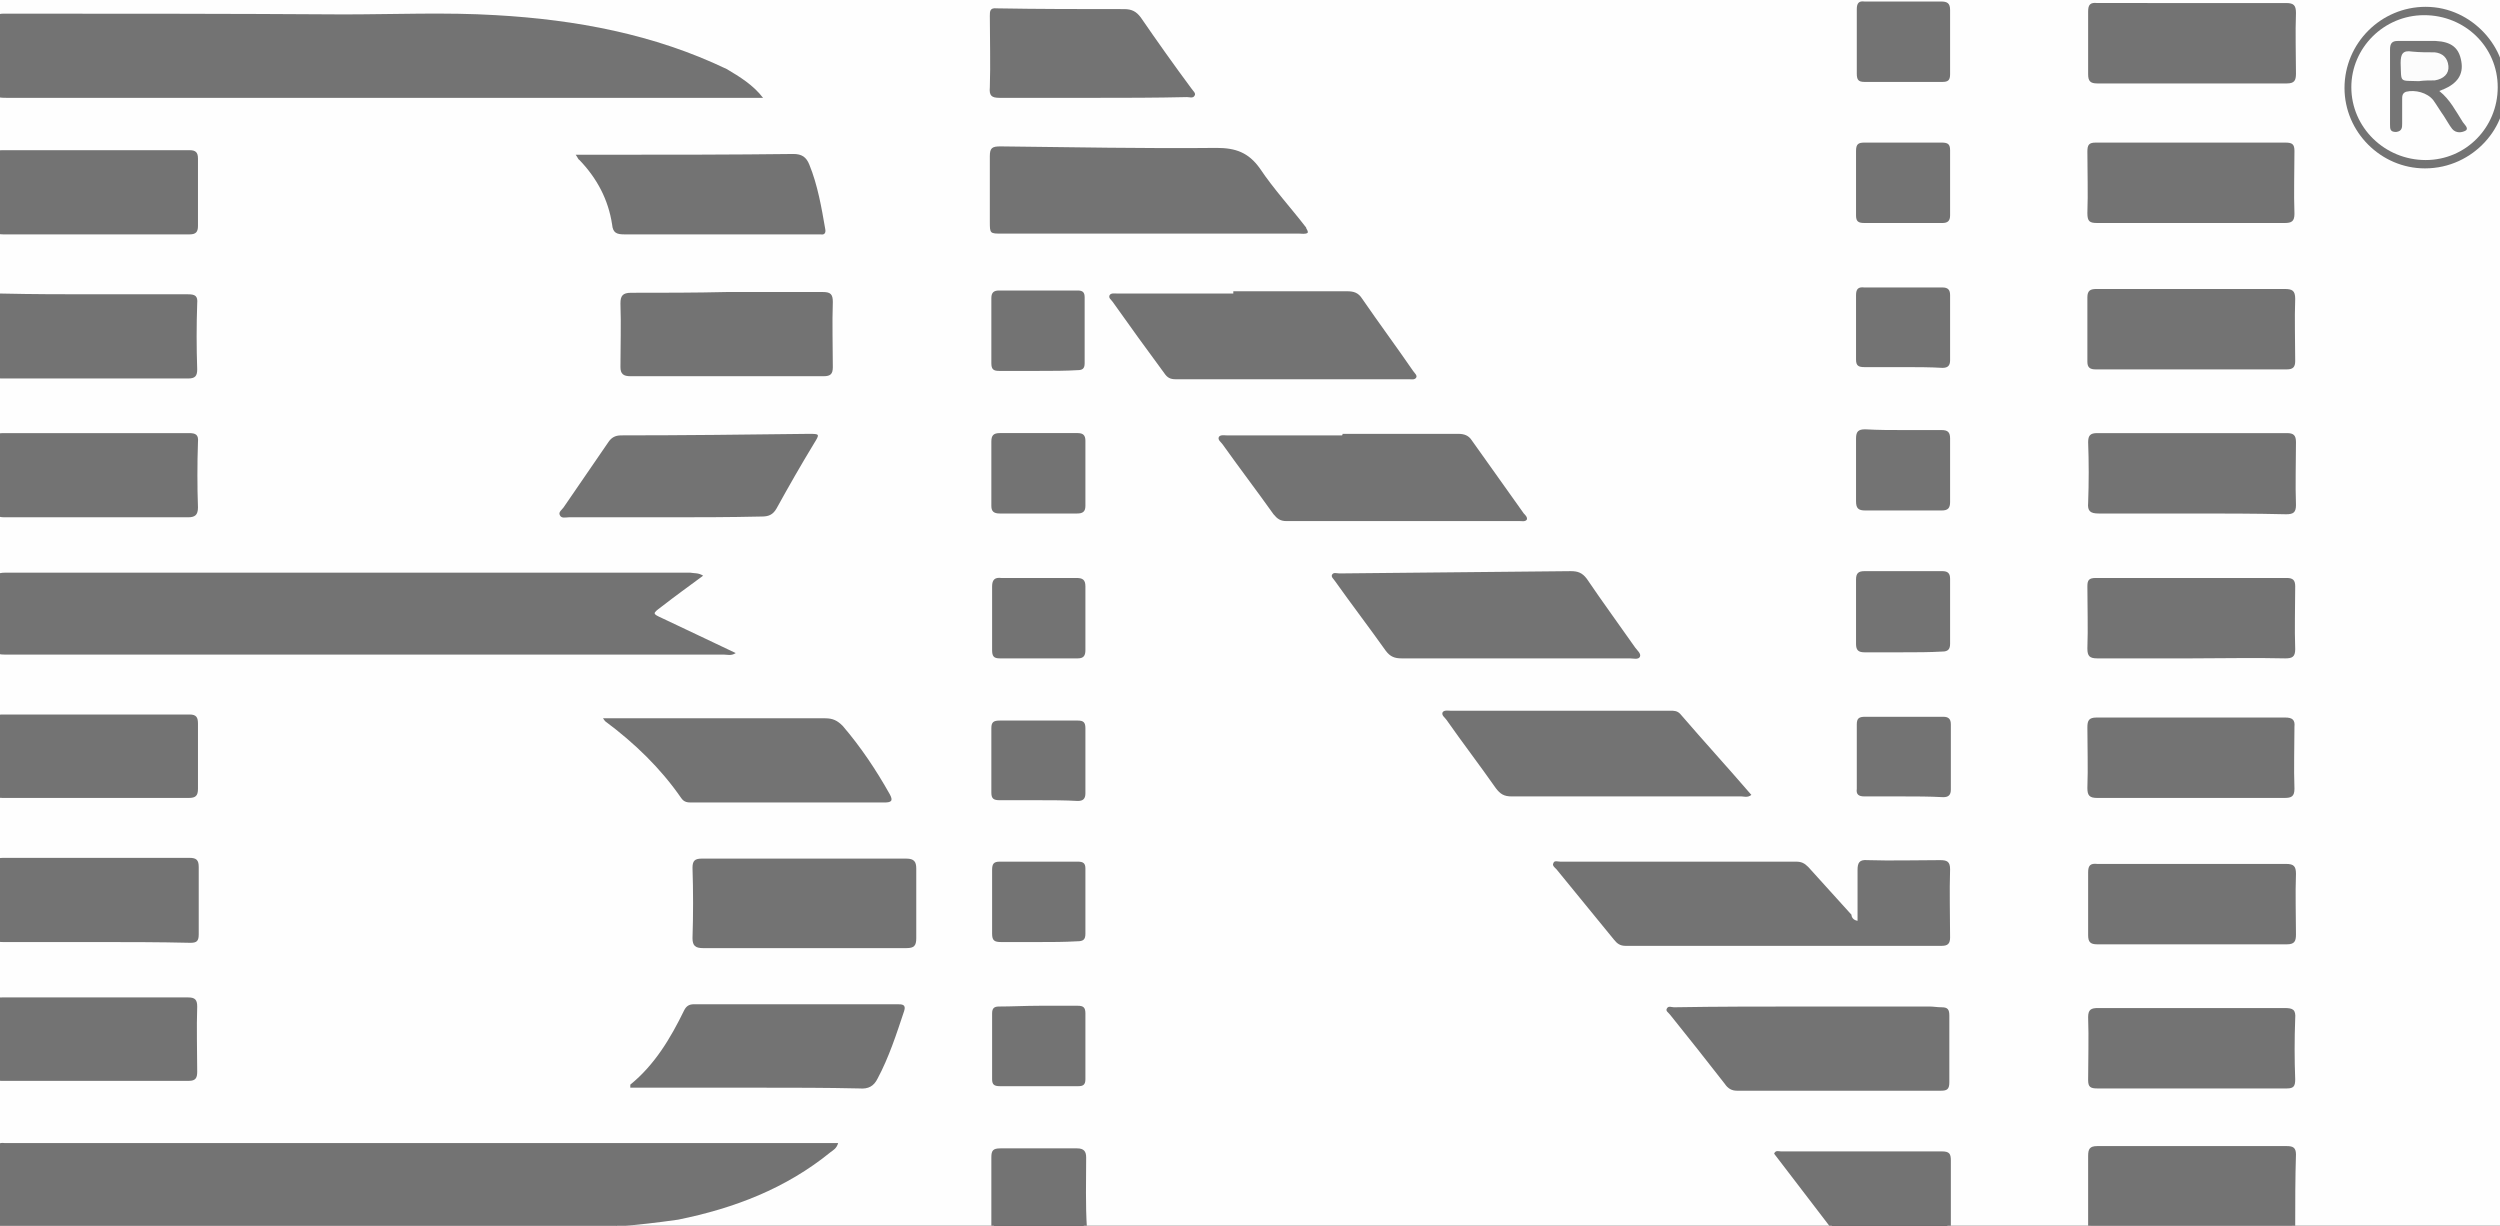
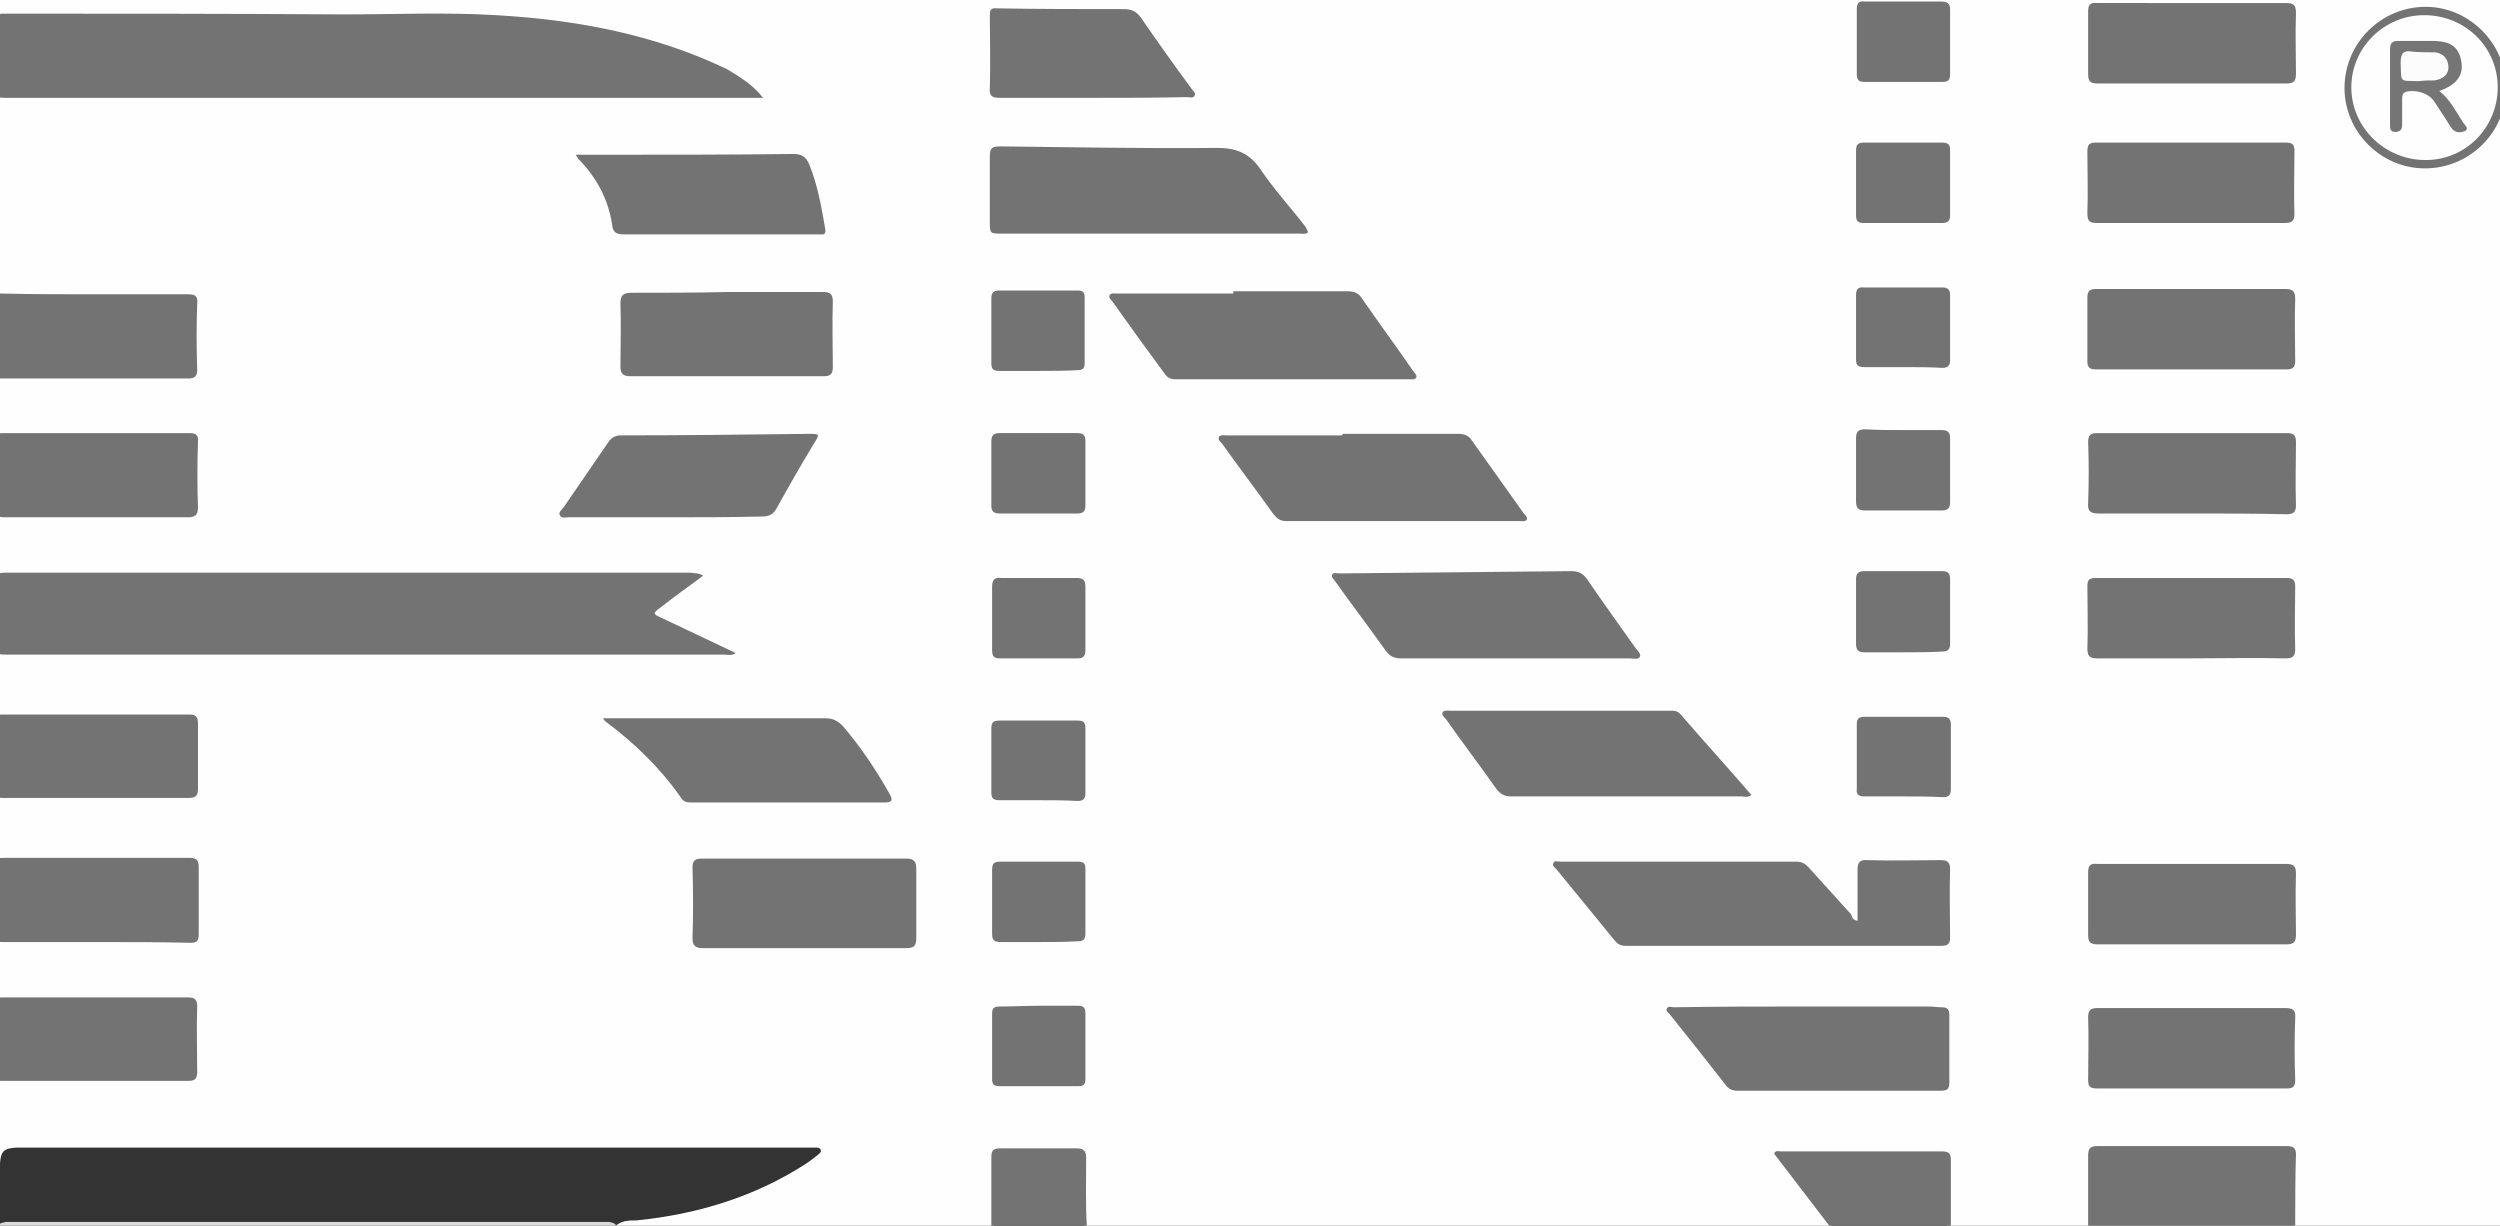
<svg xmlns="http://www.w3.org/2000/svg" version="1.1" id="Layer_1" x="0px" y="0px" viewBox="0 0 329.6 161.6" style="enable-background:new 0 0 329.6 161.6;" xml:space="preserve">
  <rect x="0" y="0" width="329.6" height="161.6" fill="#333333" stroke="none" />
  <style type="text/css">
	.st0{fill:#FEFEFE;}
	.st1{fill:#737373;}
	.st2{fill:#DBDBDB;}
	.st3{fill:#757575;}
	.st4{fill:#FCFCFC;}
</style>
  <g>
    <g>
      <path class="st0" d="M241.4,161.9c-32.7,0-65.4,0-98.2,0c-0.6-0.5-0.6-1.1-0.6-1.7c0-2,0-4,0-6c0-1.8-0.5-2.2-2.2-2.2    c-2.3,0-4.6,0-7,0c-1.6,0-2.1,0.5-2.1,2.1c0,2,0,4.1,0,6.1c0,0.6,0,1.3-0.6,1.7c-16.5,0-33,0-49.4,0c-0.1-0.1-0.1-0.3,0-0.4    c0.8-0.6,1.7-0.6,2.6-0.6c8-0.8,15.6-3.1,22.4-7.5c0.6-0.4,1.1-0.8,1.6-1.2c0.2-0.2,0.4-0.3,0.3-0.6c-0.1-0.3-0.4-0.3-0.6-0.3    c-0.4,0-0.7,0-1.1,0c-34.5,0-69.1,0-103.6,0c-0.3,0-0.6,0-0.8,0c-1.6,0.1-2,0.5-2.1,2.1c0,2.2,0,4.4,0,6.6c0,0.6,0,1.1-0.3,1.6    c-0.1,0.1-0.2,0.2-0.3,0.3c-0.2-0.1-0.5,0.2-0.5-0.2c0-0.3,0-0.6,0-0.8c0-53.3,0-106.5,0-159.8C-1.1,0.3-1,0,0,0    c109.9,0,219.7,0,329.6,0c0.8,0,1.1,0.1,1.1,1c0,53.4,0,106.7,0,160.1c0,0.8-0.2,1-1,1c-9,0-18.1,0-27.1,0    c-0.1-0.1-0.2-0.2-0.3-0.3c-0.3-0.6-0.3-1.2-0.3-1.9c0-1.9,0-3.8,0-5.7c0-1.8-0.5-2.2-2.2-2.2c-7.3,0-14.5,0-21.8,0    c-1.7,0-2.2,0.5-2.2,2.2c0,1.9,0,3.8,0,5.7c0,0.6,0,1.3-0.3,1.9c-0.1,0.1-0.2,0.2-0.3,0.3c-6,0-12,0-18,0c-0.6-0.4-0.6-1-0.6-1.6    c0-2,0-3.9,0-5.9c0-1.6-0.4-2-2-2c-5.9,0-11.9,0-17.8,0c-0.4,0-1-0.1-1.2,0.3c-0.2,0.5,0.2,0.8,0.4,1.2c1.6,2.1,3.2,4.1,4.8,6.3    C241.2,160.7,241.8,161.2,241.4,161.9z" />
      <path class="st1" d="M241.4,161.9c-2.5-3.3-5-6.5-7.5-9.8c0.2-0.5,0.6-0.3,0.9-0.3c7.1,0,14.1,0,21.2,0c1,0,1.2,0.3,1.2,1.2    c0,3,0,5.9,0,8.9C251.9,161.9,246.6,161.9,241.4,161.9z" />
      <path class="st1" d="M130.7,161.9c0-3.1,0-6.2,0-9.3c0-0.9,0.2-1.2,1.2-1.2c3.4,0,6.7,0,10.1,0c0.9,0,1.2,0.4,1.2,1.2    c0,3.1-0.1,6.2,0.1,9.3C139,161.9,134.9,161.9,130.7,161.9z" />
      <path class="st2" d="M81.3,161.7c0,0.1,0,0.1,0,0.2c-27.3,0-54.6,0-81.8,0c0-0.1,0-0.2,0-0.2c0.3-0.4,0.8-0.5,1.3-0.6    c0.6,0,1.2,0,1.8,0c25.3,0,50.5,0,75.8,0c0.6,0,1.3,0,1.9,0C80.7,161.2,81.1,161.2,81.3,161.7z" />
      <path class="st2" d="M302.6,161.7c0,0.1,0,0.2,0,0.2c-9.1,0-18.2,0-27.4,0c0-0.1,0-0.2,0-0.3c0.4-0.5,1.1-0.5,1.7-0.5    c8,0,16,0,24,0C301.5,161.1,302.1,161.1,302.6,161.7z" />
-       <path class="st1" d="M81.3,161.7c-0.7,0-1.4,0-2,0c-26.6,0-53.2,0-79.8,0c0-3.3,0-6.6,0-10c0-0.8,0.3-1.1,1.1-1c0.4,0,0.7,0,1.1,0    c35.7,0,71.4,0,107.2,0c0.5,0,1,0,1.6,0c-0.2,0.7-0.6,0.9-1,1.2c-5.9,4.8-12.7,7.4-20.1,8.9C86.6,161.2,84,161.5,81.3,161.7z" />
      <path class="st1" d="M92.7,75.9c-1.9,1.4-3.7,2.7-5.5,4.1c-1.2,0.9-1.2,0.9,0.1,1.5c3.2,1.5,6.3,3,9.7,4.6    c-0.6,0.4-1.1,0.2-1.6,0.2c-25.2,0-50.5,0-75.7,0c-6.4,0-12.7,0-19.1,0c-1.1,0-1.5-0.3-1.4-1.4c0.1-2.6,0.1-5.3,0-7.9    c0-1.2,0.4-1.5,1.5-1.5c8.7,0,17.4,0,26.1,0c21.4,0,42.8,0,64.2,0C91.5,75.6,92.1,75.5,92.7,75.9z" />
      <path class="st1" d="M100.6,12.9c-0.4,0-0.9,0-1.3,0c-32.7,0-65.5,0-98.2,0c-1.7,0-1.7,0-1.7-1.8c0-2.7,0-5.4,0-8.2    c0-0.7,0.2-1.1,1-1.1c15,0,29.9,0,44.9,0.1C52,1.9,58.8,1.6,65.4,2c10.5,0.6,20.8,2.5,30.4,7.1C97.5,10.1,99.3,11.2,100.6,12.9z" />
      <path class="st1" d="M244.9,121.4c0-2.3,0-4.5,0-6.7c0-0.9,0.2-1.4,1.3-1.3c3.2,0.1,6.4,0,9.6,0c0.9,0,1.3,0.2,1.3,1.2    c-0.1,3,0,6,0,9c0,0.8-0.3,1.1-1.1,1.1c-13.9,0-27.8,0-41.7,0c-0.7,0-1.1-0.3-1.5-0.8c-2.5-3.1-5.1-6.2-7.6-9.3    c-0.2-0.2-0.6-0.5-0.4-0.8c0.1-0.4,0.6-0.2,0.9-0.2c10.4,0,20.7,0,31.1,0c0.7,0,1.1,0.2,1.6,0.7c1.9,2.1,3.8,4.2,5.7,6.3    C244.1,120.9,244.3,121.3,244.9,121.4z" />
      <path class="st1" d="M172.4,30.7c-0.3,0.2-0.8,0.1-1.1,0.1c-13.1,0-26.1,0-39.2,0c-1.6,0-1.6,0-1.6-1.6c0-2.9,0-5.8,0-8.6    c0-1.1,0.3-1.3,1.4-1.3c9.5,0.1,19,0.3,28.5,0.2c2.5,0,4.2,0.6,5.7,2.7c1.8,2.7,4.1,5.2,6.1,7.8C172.2,30.2,172.5,30.4,172.4,30.7    z" />
      <path class="st1" d="M199.8,86.8c-5,0-10,0-15,0c-0.9,0-1.5-0.2-2.1-1c-2.2-3.1-4.5-6.1-6.7-9.2c-0.2-0.3-0.5-0.5-0.4-0.8    c0.2-0.4,0.6-0.2,1-0.2c10.2-0.1,20.3-0.2,30.5-0.3c0.9,0,1.5,0.2,2.1,1c2.1,3.1,4.3,6.1,6.4,9.1c0.3,0.4,0.8,0.8,0.6,1.2    c-0.2,0.4-0.9,0.2-1.3,0.2C209.8,86.8,204.8,86.8,199.8,86.8z" />
      <path class="st1" d="M177,57.2c5.1,0,10.2,0,15.3,0c0.7,0,1.3,0.2,1.7,0.8c2.3,3.2,4.6,6.5,6.9,9.7c0.2,0.2,0.5,0.5,0.4,0.8    c-0.2,0.3-0.6,0.2-0.9,0.2c-10.3,0-20.5,0-30.8,0c-0.8,0-1.2-0.3-1.7-0.9c-2.2-3.1-4.5-6.1-6.7-9.2c-0.2-0.3-0.7-0.6-0.5-1    c0.2-0.3,0.7-0.2,1-0.2c5.1,0,10.1,0,15.2,0C177,57.4,177,57.3,177,57.2z" />
      <path class="st1" d="M162.6,38.4c5,0,10,0,15,0c0.9,0,1.5,0.2,2,1c2.2,3.2,4.5,6.3,6.7,9.5c0.2,0.3,0.6,0.6,0.4,0.9    s-0.6,0.2-0.9,0.2c-10.3,0-20.5,0-30.8,0c-0.7,0-1.1-0.2-1.5-0.8c-2.3-3.1-4.6-6.3-6.8-9.4c-0.2-0.3-0.6-0.5-0.4-0.9    c0.2-0.3,0.7-0.2,1-0.2c5.1,0,10.2,0,15.3,0C162.6,38.5,162.6,38.4,162.6,38.4z" />
      <path class="st1" d="M238.1,132.7c5.4,0,10.9,0,16.3,0c0.5,0,1,0.1,1.6,0.1c0.8,0,1,0.3,1,1.1c0,2.9,0,5.8,0,8.8    c0,0.9-0.3,1.1-1.1,1.1c-9,0-17.9,0-26.9,0c-0.7,0-1.2-0.3-1.6-0.9c-2.4-3.1-4.8-6.1-7.2-9.1c-0.2-0.3-0.7-0.5-0.4-0.9    c0.2-0.3,0.6-0.1,0.9-0.1C226.5,132.7,232.3,132.7,238.1,132.7L238.1,132.7z" />
      <path class="st1" d="M230.9,104.8c-0.5,0.4-1,0.2-1.3,0.2c-10.1,0-20.2,0-30.3,0c-1,0-1.5-0.3-2.1-1.1c-2.1-3-4.4-6-6.5-9    c-0.2-0.3-0.7-0.6-0.5-1c0.2-0.3,0.7-0.2,1-0.2c9.7,0,19.3,0,29,0c0.5,0,0.9,0,1.3,0.4C224.6,97.7,227.8,101.2,230.9,104.8z" />
      <path class="st1" d="M106,125c-4.4,0-8.9,0-13.3,0c-1,0-1.4-0.3-1.4-1.3c0.1-3.1,0.1-6.2,0-9.3c0-0.9,0.3-1.2,1.2-1.2    c9,0,18,0,27,0c1,0,1.3,0.4,1.3,1.3c0,3.1,0,6.2,0,9.2c0,1-0.3,1.3-1.3,1.3C115,125,110.5,125,106,125z" />
-       <path class="st1" d="M83.1,143c3.2-2.6,5.3-6.1,7.1-9.8c0.3-0.6,0.7-0.8,1.3-0.8c8.9,0,17.9,0,26.8,0c0.6,0,1.2,0,0.9,0.9    c-1,3-2,6.1-3.5,8.9c-0.5,1-1.2,1.4-2.4,1.3c-4.4-0.1-8.7-0.1-13.1-0.1c-5.7,0-11.4,0-17.1,0C83.1,143.3,83.1,143.1,83.1,143z" />
      <path class="st1" d="M79.5,94.7c0.6,0,1,0,1.3,0c9.3,0,18.6,0,28,0c1,0,1.6,0.3,2.3,1c2.4,2.8,4.4,5.8,6.2,9    c0.5,0.9,0.2,1.1-0.7,1.1c-8.5,0-17,0-25.4,0c-0.5,0-1,0-1.4-0.6c-2.7-3.9-6.1-7.2-10-10.1C79.8,95.1,79.7,95,79.5,94.7z" />
      <path class="st1" d="M95.8,38.5c4.2,0,8.5,0,12.7,0c1,0,1.3,0.3,1.3,1.3c-0.1,2.9,0,5.8,0,8.6c0,0.9-0.3,1.2-1.2,1.2    c-8.5,0-17,0-25.5,0c-0.9,0-1.3-0.3-1.3-1.2c0-2.8,0.1-5.6,0-8.4c0-1,0.3-1.4,1.4-1.4C87.4,38.6,91.6,38.6,95.8,38.5    C95.8,38.6,95.8,38.5,95.8,38.5z" />
      <path class="st1" d="M87.7,68.2c-4.2,0-8.5,0-12.7,0c-0.4,0-1,0.2-1.2-0.3c-0.2-0.4,0.3-0.7,0.5-1c2-2.9,3.9-5.7,5.9-8.6    c0.4-0.6,0.9-0.9,1.7-0.9c8.2,0,16.5-0.1,24.7-0.2c1.5,0,1.5,0,0.7,1.3c-1.7,2.8-3.3,5.6-4.9,8.5c-0.5,0.9-1.1,1.1-2,1.1    C96.1,68.2,91.9,68.2,87.7,68.2z" />
      <path class="st1" d="M12.7,68.2c-4,0-8.1,0-12.1,0c-1,0-1.4-0.3-1.4-1.3c0.1-2.8,0.1-5.7,0-8.5c0-0.9,0.2-1.3,1.2-1.3    c8.2,0,16.3,0,24.5,0c0.9,0,1.3,0.2,1.2,1.2c-0.1,2.9-0.1,5.8,0,8.6c0,1-0.4,1.3-1.3,1.3C20.7,68.2,16.7,68.2,12.7,68.2z" />
      <path class="st1" d="M75.9,20.4c1.6,0,3,0,4.4,0c8.1,0,16.2,0,24.3-0.1c1.1,0,1.7,0.4,2.1,1.4c1.1,2.7,1.6,5.6,2.1,8.5    c0.1,0.5-0.1,0.8-0.6,0.7c-0.2,0-0.5,0-0.7,0c-8.4,0-16.8,0-25.2,0c-1,0-1.5-0.2-1.6-1.3c-0.5-3.3-2-6.1-4.3-8.5    C76.2,21,76.2,20.8,75.9,20.4z" />
      <path class="st1" d="M12.6,131.5c4.1,0,8.1,0,12.2,0c0.9,0,1.2,0.3,1.2,1.2c-0.1,2.9,0,5.8,0,8.6c0,0.8-0.2,1.2-1.1,1.2    c-8.2,0-16.5,0-24.7,0c-0.8,0-1.1-0.3-1.1-1.1c0-2.9,0.1-5.8,0-8.7c0-1,0.3-1.2,1.2-1.2C4.5,131.5,8.6,131.5,12.6,131.5z" />
      <path class="st1" d="M12.6,124.2c-4.1,0-8.1,0-12.2,0c-0.9,0-1.3-0.2-1.2-1.2c0.1-2.9,0.1-5.8,0-8.7c0-0.9,0.3-1.2,1.2-1.2    c8.2,0,16.4,0,24.6,0c0.9,0,1.2,0.3,1.2,1.2c0,3,0,5.9,0,8.9c0,0.9-0.3,1.1-1.1,1.1C20.9,124.2,16.8,124.2,12.6,124.2z" />
      <path class="st1" d="M12.6,105.2c-4.1,0-8.1,0-12.2,0c-0.9,0-1.3-0.2-1.2-1.2c0.1-2.9,0-5.8,0-8.7c0-0.8,0.3-1.1,1.1-1.1    c8.2,0,16.5,0,24.7,0c0.9,0,1.1,0.4,1.1,1.2c0,2.9,0,5.8,0,8.6c0,0.9-0.3,1.2-1.2,1.2C20.8,105.2,16.7,105.2,12.6,105.2z" />
      <path class="st1" d="M12.6,38.8c4.1,0,8.1,0,12.2,0c0.9,0,1.3,0.2,1.2,1.2c-0.1,2.9-0.1,5.8,0,8.7c0,0.9-0.3,1.2-1.2,1.2    c-8.2,0-16.4,0-24.6,0c-0.9,0-1.2-0.3-1.2-1.2c0-3,0-5.9,0-8.9c0-0.9,0.3-1.1,1.1-1.1C4.4,38.8,8.5,38.8,12.6,38.8z" />
-       <path class="st1" d="M12.6,30.9c-4.1,0-8.2,0-12.2,0c-0.9,0-1.2-0.3-1.2-1.2c0.1-2.9,0-5.8,0-8.8c0-0.8,0.3-1.1,1.1-1.1    c8.2,0,16.5,0,24.7,0c0.8,0,1.1,0.3,1.1,1.1c0,3,0,5.9,0,8.9c0,0.8-0.3,1.1-1.1,1.1C20.9,30.9,16.8,30.9,12.6,30.9z" />
      <path class="st1" d="M288.9,67.7c-4.1,0-8.1,0-12.2,0c-1.1,0-1.5-0.3-1.4-1.4c0.1-2.7,0.1-5.4,0-8c0-0.9,0.3-1.2,1.2-1.2    c8.3,0,16.7,0,25,0c0.9,0,1.2,0.3,1.2,1.2c0,2.8-0.1,5.5,0,8.3c0,1-0.4,1.2-1.3,1.2C297.2,67.7,293,67.7,288.9,67.7z" />
      <path class="st1" d="M288.9,113.9c4.2,0,8.3,0,12.5,0c1,0,1.3,0.3,1.3,1.3c-0.1,2.7,0,5.4,0,8c0,0.9-0.2,1.3-1.2,1.3    c-8.3,0-16.7,0-25,0c-0.9,0-1.2-0.3-1.2-1.2c0-2.8,0-5.5,0-8.3c0-0.9,0.3-1.2,1.2-1.1C280.6,113.9,284.7,113.9,288.9,113.9z" />
      <path class="st1" d="M288.9,0.4c4.2,0,8.3,0,12.5,0c1,0,1.3,0.3,1.3,1.3c-0.1,2.7,0,5.4,0,8c0,0.9-0.2,1.3-1.2,1.3    c-8.3,0-16.7,0-25,0c-0.9,0-1.2-0.3-1.2-1.2c0-2.8,0-5.5,0-8.3c0-0.9,0.3-1.2,1.2-1.1C280.6,0.4,284.7,0.4,288.9,0.4z" />
      <path class="st1" d="M289,132.9c4.1,0,8.2,0,12.2,0c1.1,0,1.5,0.2,1.4,1.4c-0.1,2.7-0.1,5.4,0,8c0,0.9-0.2,1.2-1.1,1.2    c-8.3,0-16.7,0-25,0c-0.9,0-1.2-0.2-1.2-1.1c0-2.8,0.1-5.5,0-8.3c0-1,0.4-1.2,1.3-1.2C280.6,132.9,284.8,132.9,289,132.9z" />
      <path class="st1" d="M289,38.1c4.1,0,8.2,0,12.2,0c1,0,1.4,0.2,1.4,1.3c-0.1,2.7,0,5.4,0,8.2c0,0.8-0.3,1.1-1.1,1.1    c-8.4,0-16.8,0-25.2,0c-0.7,0-1.1-0.2-1.1-1c0-2.8,0-5.7,0-8.5c0-0.9,0.4-1.1,1.2-1.1C280.6,38.1,284.8,38.1,289,38.1z" />
      <path class="st1" d="M288.9,86.8c-4.1,0-8.2,0-12.4,0c-1,0-1.3-0.3-1.3-1.3c0.1-2.7,0-5.4,0-8.2c0-0.8,0.2-1.1,1.1-1.1    c8.4,0,16.8,0,25.2,0c0.8,0,1.1,0.3,1.1,1.1c0,2.8-0.1,5.5,0,8.3c0,1-0.4,1.2-1.3,1.2C297.2,86.7,293,86.8,288.9,86.8z" />
      <path class="st1" d="M302.6,161.7c-8.7,0-17.5,0-26.2,0c-0.4,0-0.7,0-1.1-0.1c0-3.1,0-6.1,0-9.2c0-0.9,0.2-1.3,1.2-1.3    c8.3,0,16.7,0,25,0c0.8,0,1.2,0.2,1.2,1.1C302.6,155.4,302.6,158.5,302.6,161.7z" />
      <path class="st1" d="M289,29.4c-4.2,0-8.3,0-12.5,0c-1,0-1.3-0.2-1.3-1.3c0.1-2.7,0-5.4,0-8.1c0-0.9,0.2-1.2,1.1-1.2    c8.3,0,16.7,0,25,0c0.9,0,1.2,0.2,1.2,1.1c0,2.8-0.1,5.5,0,8.3c0,1-0.4,1.2-1.3,1.2C297.2,29.4,293.1,29.4,289,29.4z" />
-       <path class="st1" d="M288.9,105.2c-4.1,0-8.2,0-12.4,0c-1,0-1.3-0.3-1.3-1.3c0.1-2.7,0-5.4,0-8c0-0.9,0.2-1.3,1.2-1.3    c8.3,0,16.6,0,24.9,0c0.9,0,1.3,0.3,1.2,1.2c0,2.7-0.1,5.4,0,8.2c0,1-0.4,1.2-1.3,1.2C297.2,105.2,293,105.2,288.9,105.2z" />
      <path class="st1" d="M144.2,12.9c-4.1,0-8.2,0-12.4,0c-1.1,0-1.4-0.3-1.3-1.4c0.1-3.1,0-6.2,0-9.4c0-0.6,0-1.1,0.9-1    c5.6,0.1,11.2,0.1,16.8,0.1c1,0,1.6,0.3,2.2,1.1c2.2,3.2,4.4,6.3,6.7,9.4c0.2,0.3,0.6,0.6,0.4,0.9c-0.2,0.4-0.7,0.2-1,0.2    C152.3,12.9,148.2,12.9,144.2,12.9z" />
      <path class="st1" d="M250.8,86c-1.7,0-3.4,0-5,0c-0.8,0-1.1-0.3-1.1-1.1c0-2.8,0-5.7,0-8.5c0-0.8,0.3-1.1,1.1-1.1    c3.4,0,6.9,0,10.3,0c0.7,0,1,0.3,1,1c0,2.9,0,5.8,0,8.6c0,0.7-0.3,1-1,1C254.4,86,252.6,86,250.8,86z" />
      <path class="st1" d="M136.8,67.7c-1.7,0-3.4,0-5,0c-0.8,0-1.1-0.3-1.1-1c0-2.8,0-5.7,0-8.5c0-0.8,0.3-1.1,1.1-1.1    c3.4,0,6.9,0,10.3,0c0.7,0,1,0.3,1,1c0,2.9,0,5.8,0,8.6c0,0.8-0.4,1-1.1,1C140.3,67.7,138.6,67.7,136.8,67.7z" />
      <path class="st1" d="M251,56.7c1.7,0,3.4,0,5,0c0.8,0,1.1,0.3,1.1,1.1c0,2.8,0,5.6,0,8.4c0,0.8-0.3,1.1-1.1,1.1    c-3.4,0-6.7,0-10.1,0c-0.9,0-1.2-0.3-1.2-1.2c0-2.8,0-5.5,0-8.3c0-0.9,0.3-1.2,1.2-1.2C247.6,56.7,249.3,56.7,251,56.7z" />
      <path class="st1" d="M137,132.6c1.7,0,3.4,0,5.1,0c0.7,0,1,0.2,1,1c0,2.9,0,5.8,0,8.7c0,0.7-0.3,0.9-0.9,0.9c-3.5,0-6.9,0-10.4,0    c-0.7,0-1-0.2-1-0.9c0-2.9,0-5.8,0-8.7c0-0.7,0.3-0.9,0.9-0.9C133.4,132.7,135.2,132.6,137,132.6z" />
      <path class="st1" d="M250.8,29.4c-1.7,0-3.4,0-5,0c-0.8,0-1.1-0.2-1.1-1c0-2.8,0-5.7,0-8.5c0-0.9,0.3-1.1,1.1-1.1    c3.4,0,6.8,0,10.2,0c0.8,0,1.1,0.2,1.1,1c0,2.9,0,5.7,0,8.6c0,0.7-0.3,1-1,1C254.3,29.4,252.6,29.4,250.8,29.4z" />
      <path class="st1" d="M250.9,0.2c1.7,0,3.4,0,5,0c0.8,0,1.2,0.2,1.2,1.1c0,2.8,0,5.7,0,8.5c0,0.8-0.3,1-1,1c-3.4,0-6.9,0-10.3,0    c-0.8,0-1-0.3-1-1.1c0-2.8,0-5.7,0-8.5c0-0.8,0.3-1.1,1-1C247.5,0.2,249.2,0.2,250.9,0.2z" />
      <path class="st1" d="M137,124.2c-1.7,0-3.4,0-5,0c-0.9,0-1.2-0.2-1.2-1.1c0-2.8,0-5.6,0-8.4c0-0.8,0.2-1.1,1-1.1    c3.4,0,6.9,0,10.3,0c0.7,0,1,0.2,1,0.9c0,2.9,0,5.8,0,8.6c0,0.8-0.3,1-1.1,1C140.3,124.2,138.7,124.2,137,124.2z" />
      <path class="st1" d="M136.8,105.5c-1.7,0-3.4,0-5,0c-0.8,0-1.1-0.2-1.1-1c0-2.8,0-5.7,0-8.5c0-0.8,0.3-1,1.1-1c3.4,0,6.9,0,10.3,0    c0.7,0,1,0.2,1,1c0,2.9,0,5.7,0,8.6c0,0.7-0.3,1-1,1C140.4,105.5,138.6,105.5,136.8,105.5z" />
      <path class="st1" d="M250.8,105c-1.7,0-3.4,0-5,0c-0.8,0-1.1-0.3-1-1c0-2.8,0-5.7,0-8.5c0-0.8,0.3-1,1.1-1c3.4,0,6.9,0,10.3,0    c0.7,0,1,0.3,1,1c0,2.9,0,5.7,0,8.6c0,0.7-0.3,1-1,1C254.3,105,252.6,105,250.8,105z" />
      <path class="st1" d="M137,76.2c1.6,0,3.3,0,4.9,0c0.8,0,1.2,0.2,1.2,1.1c0,2.8,0,5.6,0,8.4c0,0.7-0.2,1.1-1,1.1    c-3.4,0-6.9,0-10.3,0c-0.8,0-1-0.3-1-1.1c0-2.8,0-5.6,0-8.4c0-0.9,0.4-1.2,1.2-1.1C133.6,76.2,135.3,76.2,137,76.2z" />
      <path class="st1" d="M137,48.9c-1.8,0-3.5,0-5.3,0c-0.7,0-1-0.2-1-1c0-2.9,0-5.7,0-8.6c0-0.7,0.3-1,1-1c3.5,0,6.9,0,10.4,0    c0.7,0,0.9,0.3,0.9,0.9c0,2.9,0,5.8,0,8.7c0,0.7-0.3,0.9-0.9,0.9C140.5,48.9,138.7,48.9,137,48.9z" />
      <path class="st1" d="M251,48.4c-1.7,0-3.4,0-5.2,0c-0.8,0-1.1-0.2-1.1-1c0-2.8,0-5.7,0-8.5c0-0.8,0.3-1.1,1.1-1    c3.4,0,6.9,0,10.3,0c0.7,0,1,0.3,1,1c0,2.9,0,5.7,0,8.6c0,0.7-0.3,1-1,1C254.4,48.4,252.7,48.4,251,48.4z" />
      <path class="st1" d="M330.2,11.5c0.6,5-4,10.7-10.5,10.7c-5.8,0-10.6-4.8-10.6-10.6c0-5.9,4.8-10.7,10.7-10.7    C326.1,0.9,330.7,6.6,330.2,11.5z" />
      <path class="st0" d="M329.3,11.5c0,5.3-4.2,9.6-9.5,9.6c-5.4,0-9.8-4.3-9.8-9.6c0-5.2,4.3-9.5,9.6-9.5C325,2,329.3,6.2,329.3,11.5    z" />
      <path class="st3" d="M321.6,12c1.4,1.1,2.2,2.7,3.1,4.1c0.2,0.3,0.8,0.8,0.4,1.1c-0.5,0.3-1.3,0.4-1.8-0.2    c-0.4-0.5-0.7-1.1-1.1-1.7c-0.5-0.7-0.9-1.4-1.4-2.1c-0.8-1-2.4-1.4-3.6-1.1c-0.5,0.2-0.5,0.6-0.5,1c0,1.1,0,2.2,0,3.2    c0,0.5,0,1-0.8,1.1c-0.8,0-0.8-0.4-0.8-1c0-3.3,0-6.6,0-9.9c0-0.8,0.3-1.1,1-1.1c1.7,0,3.4,0,5,0c2.1,0.1,3.1,0.9,3.4,2.7    c0.3,1.7-0.5,2.9-2.4,3.7C322,11.8,321.9,11.9,321.6,12z" />
      <path class="st4" d="M318.9,10.7c-2.6-0.1-2.3,0.3-2.4-2.4c0-1.2,0.3-1.7,1.5-1.5c1,0.1,2,0.1,3,0.1c1,0.1,1.7,0.7,1.8,1.8    c0.1,1-0.6,1.7-1.8,1.9C320.4,10.6,319.6,10.6,318.9,10.7z" />
    </g>
  </g>
</svg>